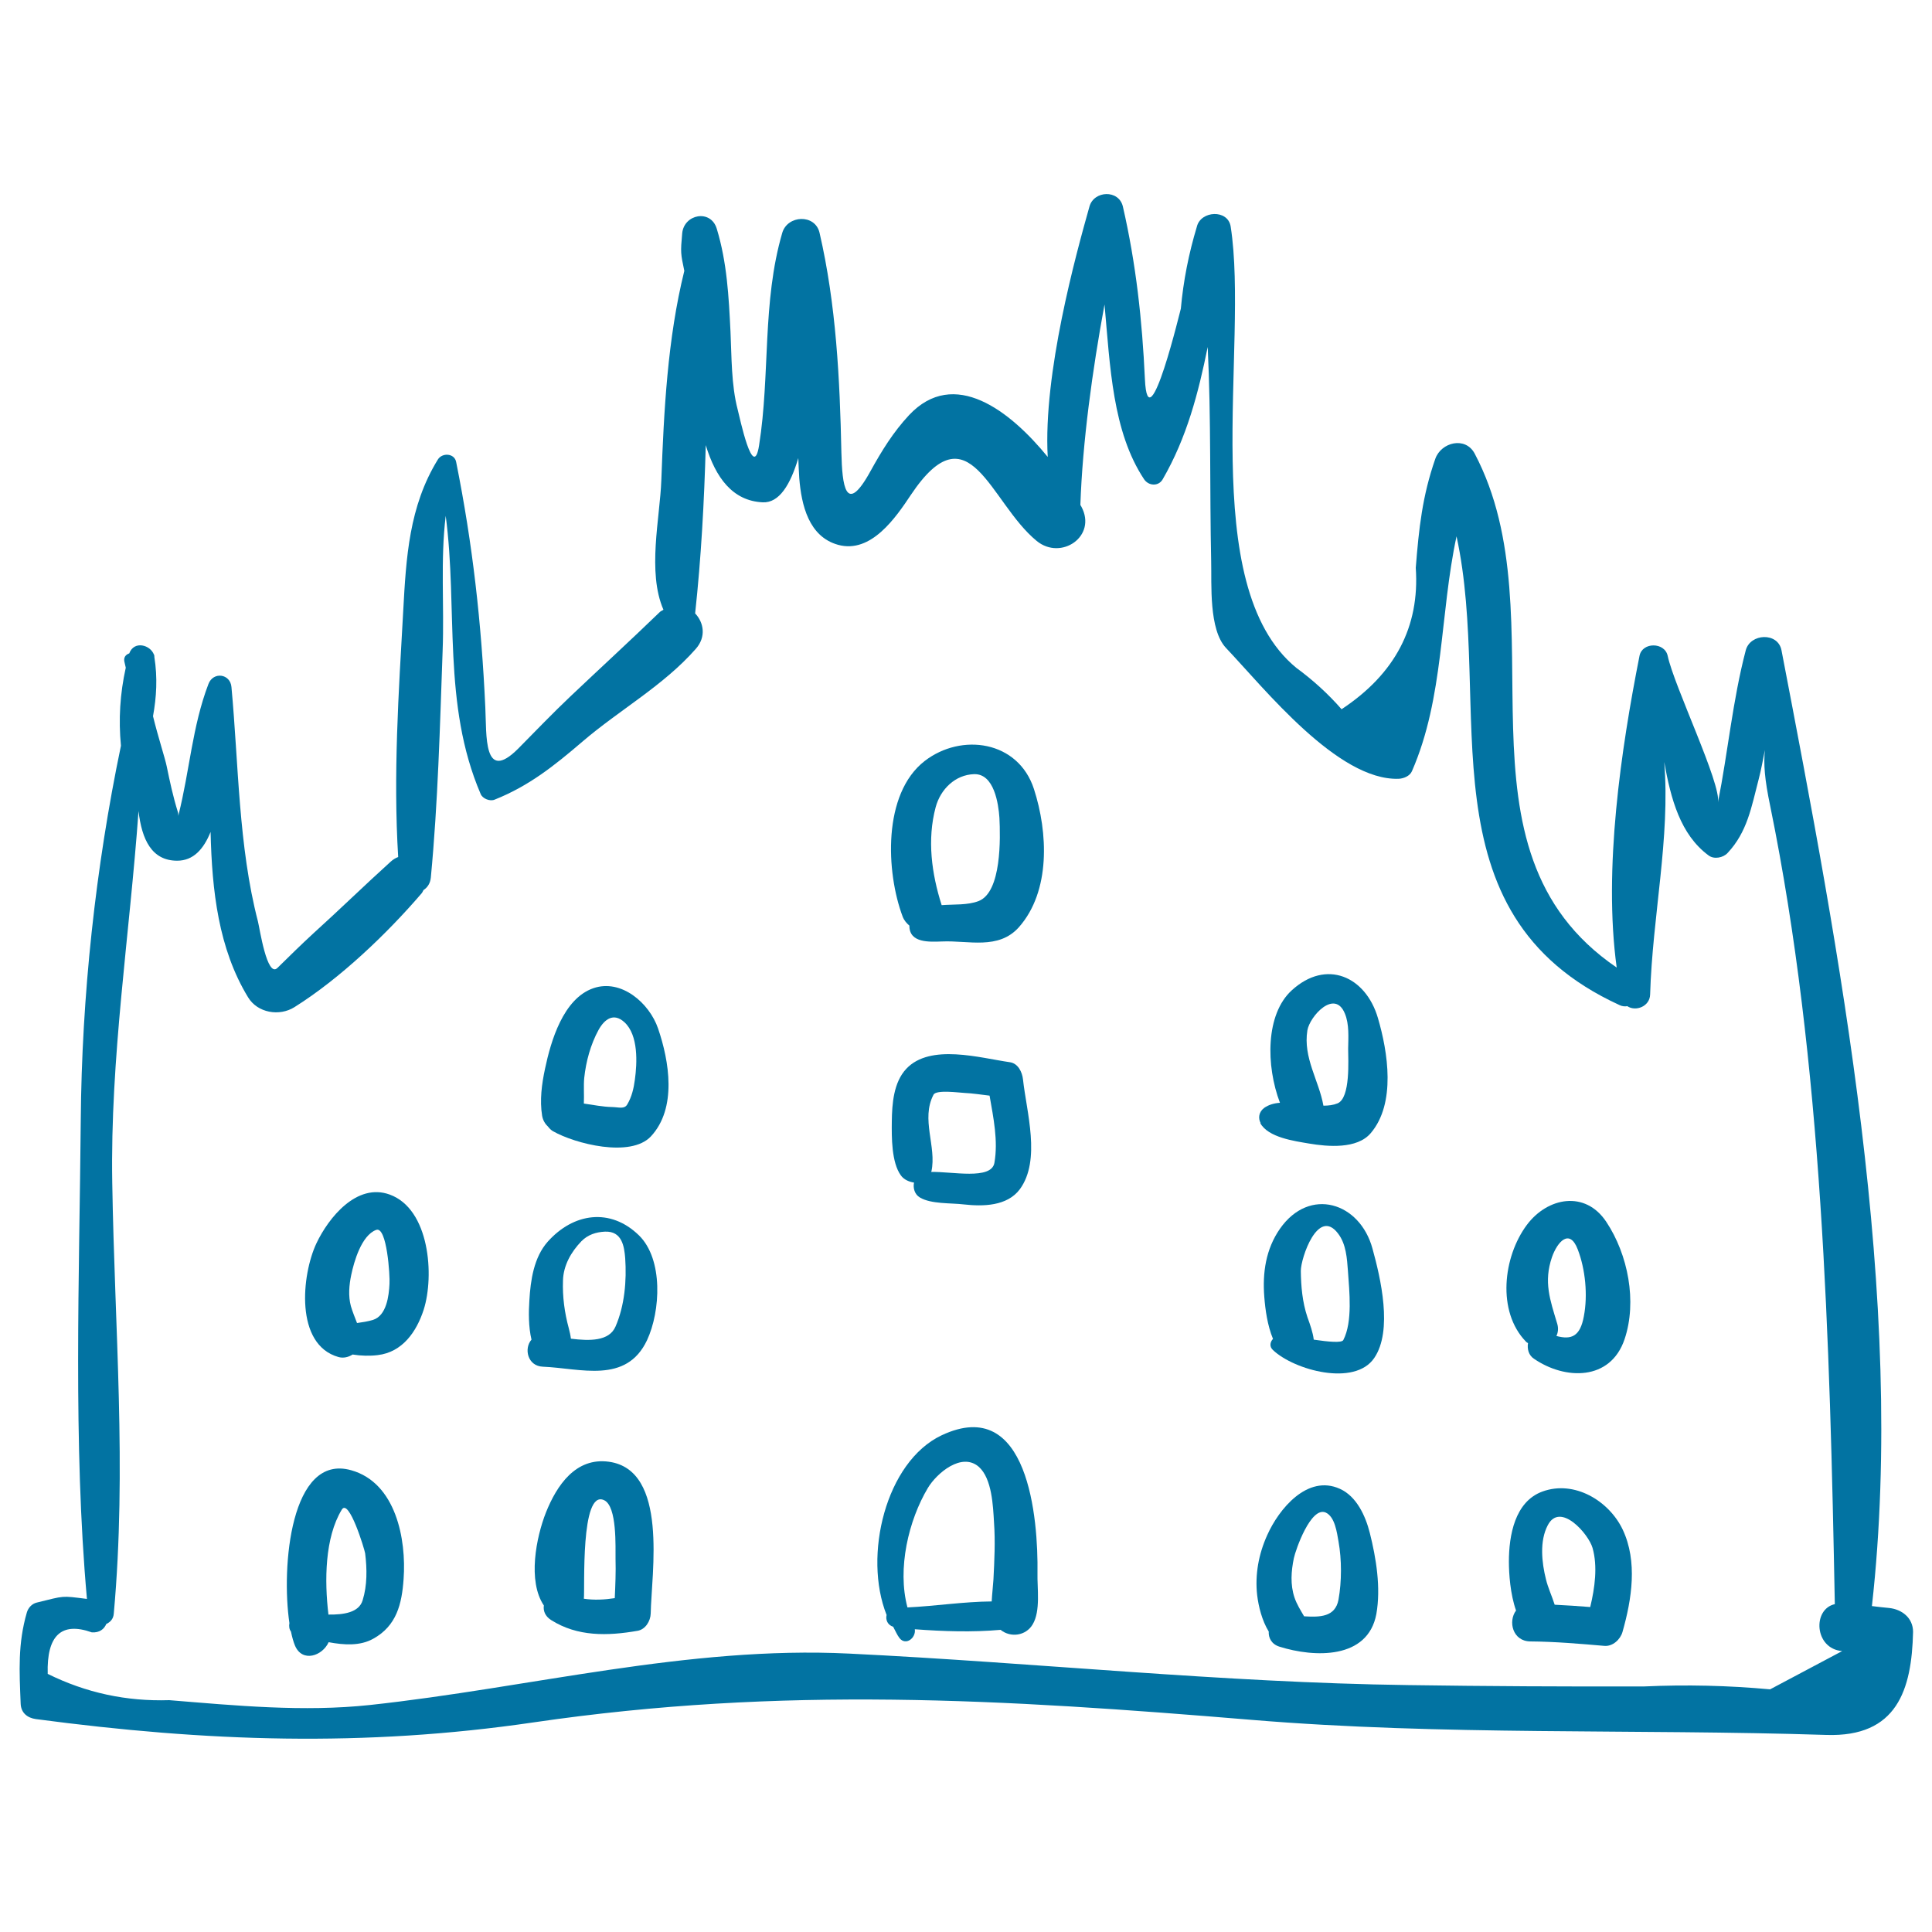
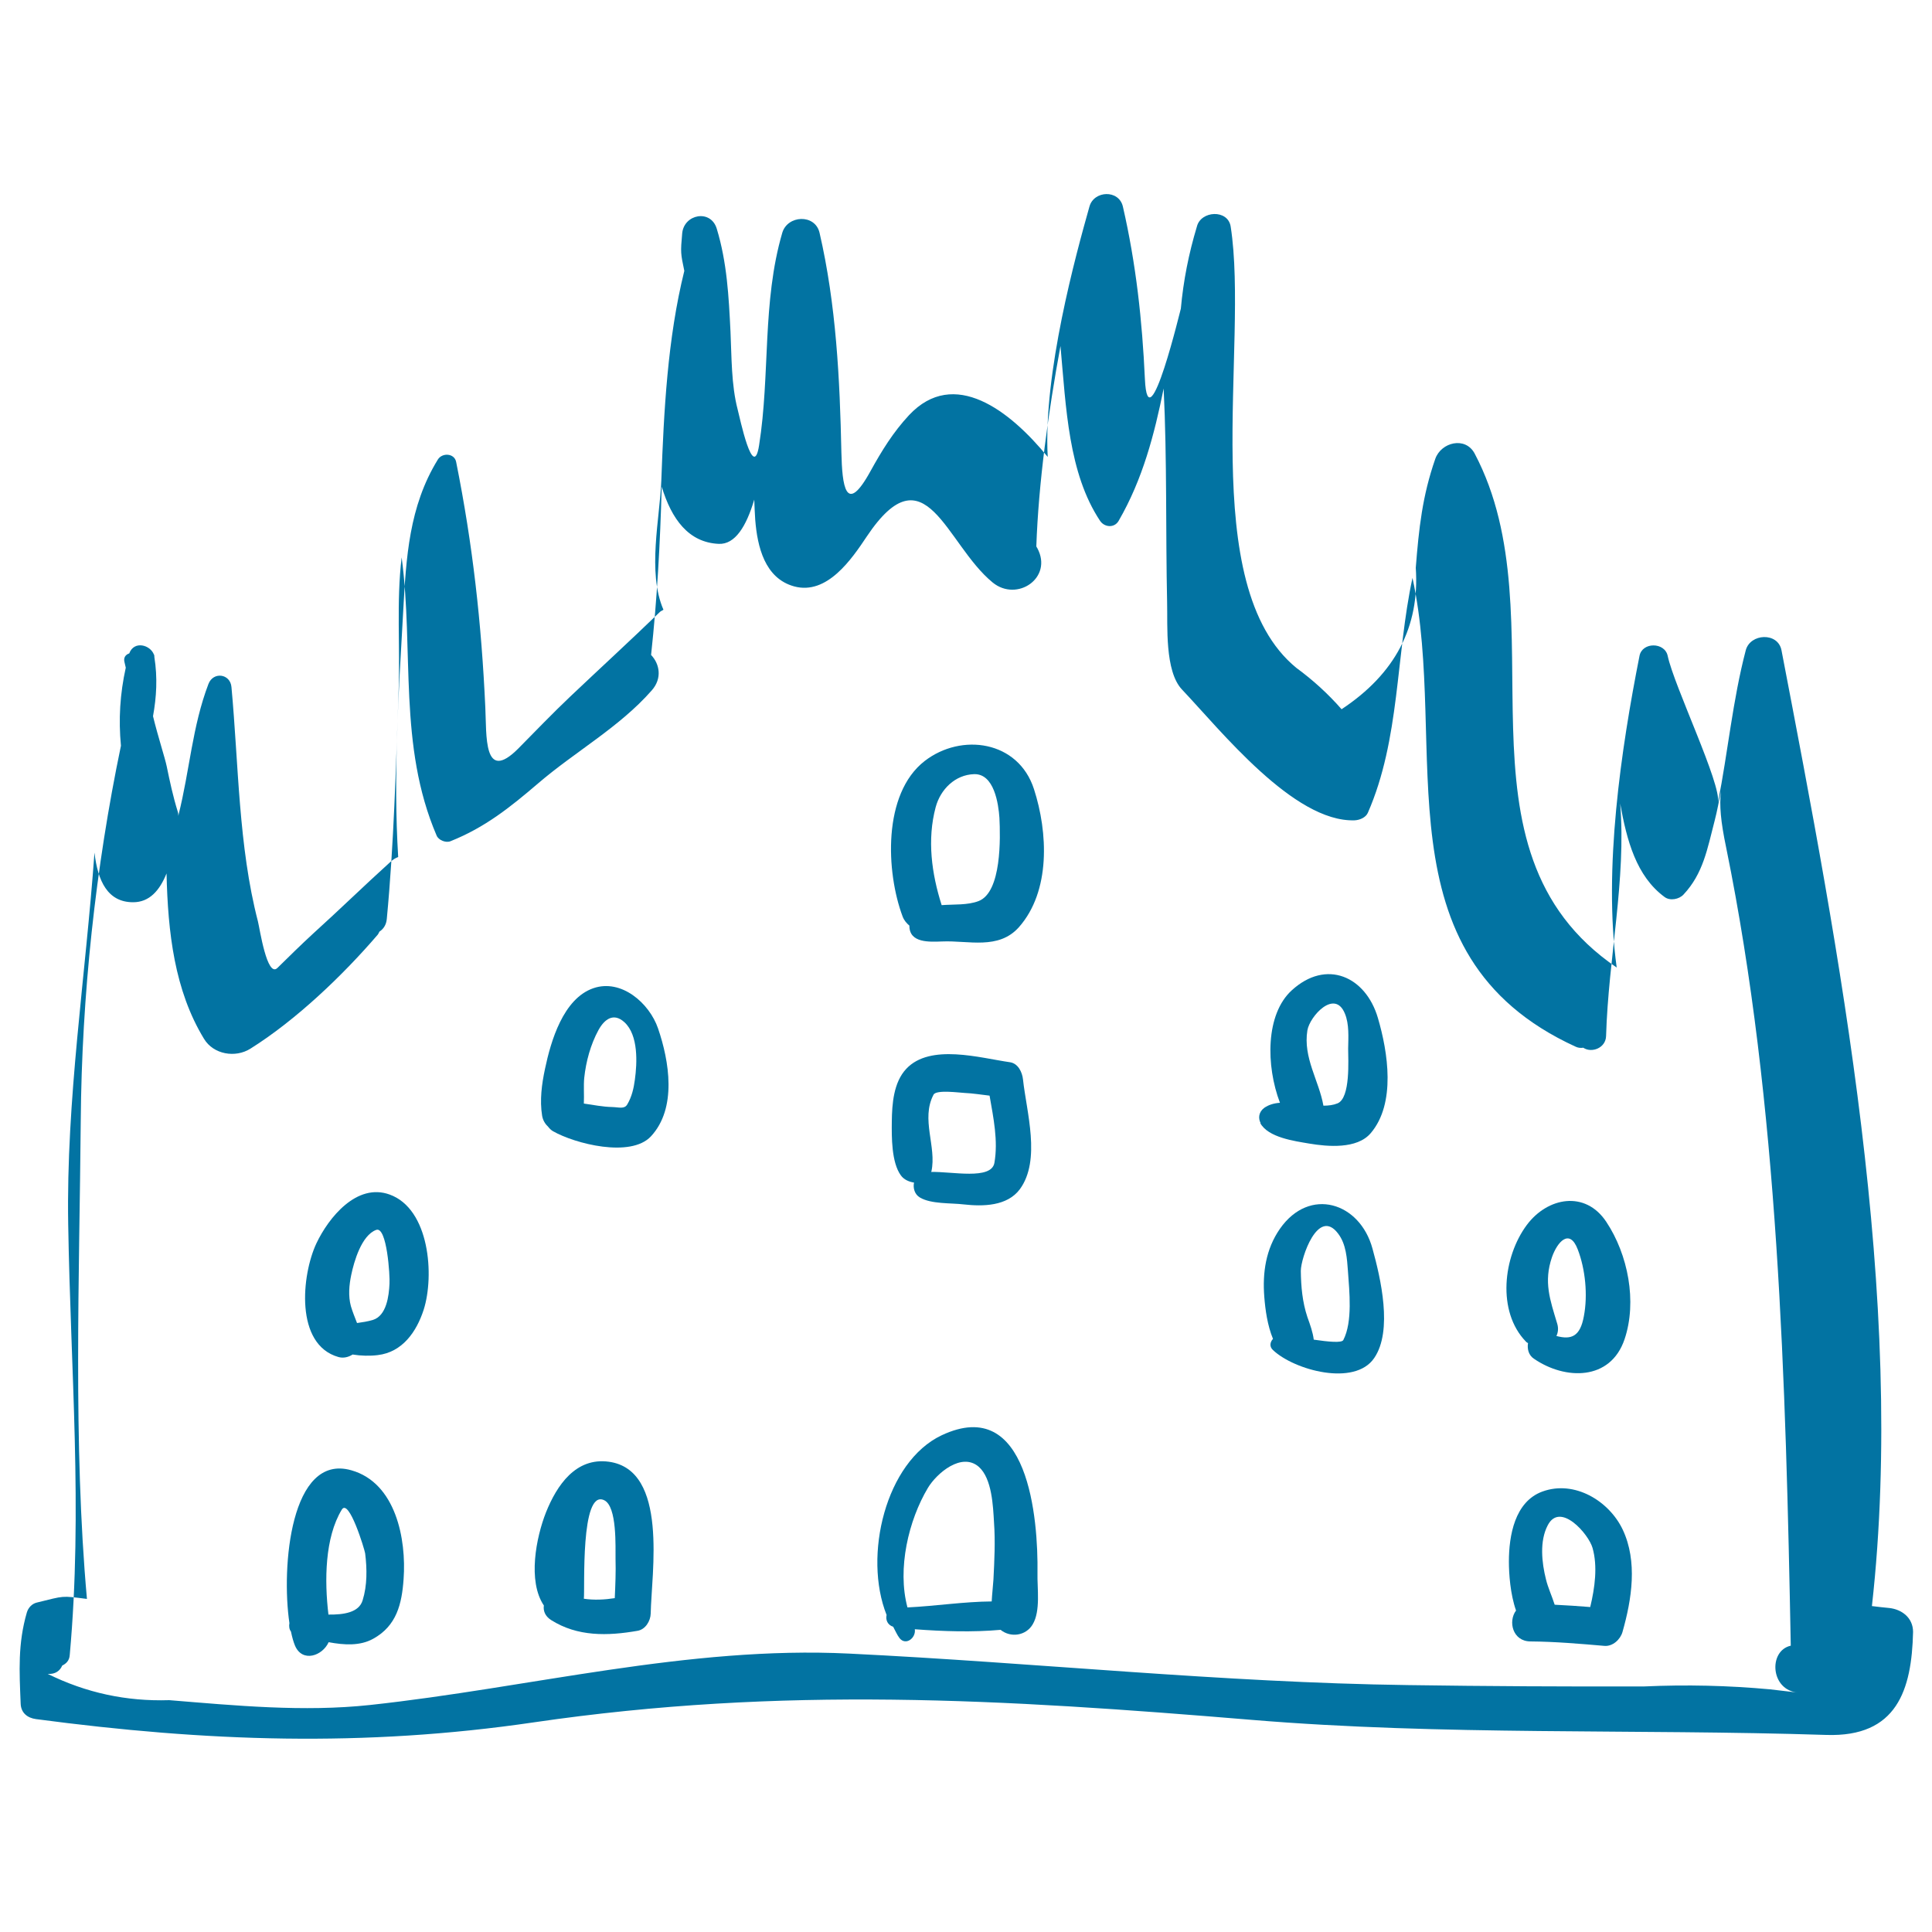
<svg xmlns="http://www.w3.org/2000/svg" viewBox="0 0 1000 1000" style="fill:#0273a2">
  <title>Building Hand Drawn Outline SVG icon</title>
  <g>
-     <path d="M977.9,832.3c-3-0.3-6-0.6-9-1c17.8-158.9-16.9-338.9-46.8-494.7c-1.8-9.5-16.2-8.8-18.5,0c-6.8,25.9-9.2,52.6-14.4,78.8c1.9-9.4-22.7-60.3-26-75.9c-1.5-7.2-13.2-7.3-14.6,0c-9.5,48-18.8,110.4-11.8,161.3c-90.3-61.5-28.2-180.2-73.5-266c-4.8-9.1-17.4-5.9-20.4,2.7c-6.7,19.2-8.5,36-10.1,56.4c2.1,30.5-10.7,54.9-38.4,73.2c-7-8-14.8-15.1-23.4-21.4c-52.2-42.7-24.4-166.9-34-228.4c-1.4-9.1-15.5-8.3-17.5,0c-4.2,13.9-7,28-8.3,42.5c0.3-1.7-17,71.4-18.6,36.4c-1.4-30.4-4.6-59.7-11.4-89.3c-2.1-8.9-15-8.3-17.3,0c-7,24.8-24,86.4-21.6,129.6c-19.5-23.9-48.5-46.5-71.8-21.6c-8.2,8.8-14.1,18.4-19.9,28.9c-13,23.7-14.7,7.2-15.1-9.6c-0.8-38.1-2.7-76.5-11.3-113.7c-2.3-9.9-16.6-9.2-19.3,0c-10.5,35.9-6.2,73.4-12,110c-3,19.2-10-14.4-11.1-18.6c-3.3-12.6-3.1-27.2-3.7-40.3c-0.9-18.2-1.8-35.7-7.1-53.2c-3.1-10.3-17-7.6-17.9,2.4c-0.9,10-0.8,10.3,1.1,19.4c-8.7,35-10.6,72.8-11.9,108.4c-0.7,19.5-7.4,47.5,1.1,67c-0.7,0.5-1.5,0.7-2.1,1.4c-15.2,14.7-30.7,28.9-46,43.4c-9.3,8.8-18.1,18-27.1,27.1c-18.1,18.1-16.3-7.1-17-21.3c-2-43.7-6.5-84.2-15.1-127.1c-0.9-4.6-7.3-4.9-9.5-1.2c-14.9,24.2-16.4,50.8-17.9,78.4c-2.4,42.5-5.2,84.8-2.6,127.3c-1.4,0.5-2.7,1.3-4,2.5c-13.5,12.2-26.5,24.9-40,37.1c-6.3,5.8-12.4,11.8-18.5,17.8c-5.4,5.3-9.2-20.6-10.1-24.1c-10.1-38.9-10-81.5-13.7-121.3c-0.6-6.9-9.4-8.1-11.9-1.6c-8.4,22-9.7,44.7-15.5,67.8c-0.1,0.4-0.1,0.4-0.1,0.7c0-0.8,0-1.6-0.3-2.4c-2.4-7.7-4.1-15.6-5.7-23.4c-0.9-4.4-4.5-15.3-7.1-26c1.8-9.9,2.4-19.9,0.7-30.6c0-0.3,0-0.7-0.1-1c0-0.1,0-0.2,0-0.3c0,0-0.1,0-0.1,0.1c-1.8-5.1-10.3-7.5-12.8-0.7c-1.8,0.6-3.2,2.1-2.4,4.8c0.2,0.9,0.4,1.7,0.6,2.6c-3,13.5-3.8,26.8-2.5,40.4c-13.2,63.2-20.3,129.6-20.8,193.9c-0.7,80.5-4,167.5,3.2,247.7c-13.5-1.7-11.3-1.7-26,1.9c-2.5,0.6-4.4,2.7-5.1,5.1c-4.7,16.2-3.9,30.3-3.2,47.3c0.2,4.7,3.5,7.3,7.9,7.9c88.1,11.7,169.6,14.6,257.6,1.7c129.2-18.9,242.8-12,371.7-1.3c98.7,8.2,198.4,4.6,297.4,7.8c36.6,1.2,44.2-23.3,44.9-53.3C990.2,837.3,984.3,833,977.9,832.3z M916.2,874.4c-21.7-2-43.4-2.5-65.2-1.5c-40.7,0.1-81.4-0.1-122.1-0.7c-96.8-1.3-192.7-11.6-289.3-16.3c-83.5-4.1-165.6,17.7-248.1,26.6c-34.5,3.7-69.5,0.3-103.9-2.5c-22.2,0.7-43.1-3.8-62.9-13.6c-0.6-19.9,7.1-27.1,22.8-21.5c4,0.3,6.4-1.7,7.5-4.3c2-1,3.7-2.5,3.9-5.5c6.8-75.2,0.4-147.6-0.8-223c-1.1-64.4,9-128.1,13.6-192.3c1.7,14.7,6.8,25.7,20,25.7c8.4,0,13.7-6,17.3-14.9c0.7,30.5,4.1,60.5,19.4,85.6c4.9,8.1,16.2,10,24,5.1c23.6-14.8,47.9-38,65.9-59c0.4-0.5,0.6-1.1,0.9-1.6c2-1.3,3.5-3.4,3.8-6.5c3.7-39,4.7-78.2,6.1-117.3c0.9-23.4-1.2-46.9,1.6-69.9c6.4,48.4-1.9,97.4,18.1,144c1,2.4,4.8,3.9,7.2,2.9c17.8-7.1,30.8-17.5,45.3-29.9c19.2-16.5,42-29,58.8-48.1c5.6-6.3,4.1-13.8-0.3-18.4c3.1-28.6,4.7-57.8,5.5-87.1c5.1,16.8,13.9,28.9,29.5,29.6c8.5,0.4,14.3-9.1,18.4-22.9c0.1,3.5,0.3,7,0.5,10.4c1.1,13.9,4.9,30.3,20.1,34.5c17.1,4.7,29.9-14.2,37.7-25.9c30.4-45.4,40.7,3.9,65.1,23.9c12.6,10.3,31.4-2.4,23.1-17.8c-0.2-0.3-0.4-0.6-0.5-0.9c1.1-32.4,6.2-69.7,12.5-103.7c2.9,32.1,4.1,65.8,20.5,90.5c2.3,3.4,7.4,3.8,9.6,0c12.5-21.6,18.5-44.8,23.3-68.5c1.8,36.9,1,73.8,1.8,111c0.3,11.6-1.3,35.3,7.7,44.8c20.1,21.2,57.8,68.7,89.3,67.7c2.6-0.1,5.8-1.4,6.9-3.9c16.7-38.2,14.4-81.2,23.1-121.6c19.1,87.9-19.2,195.1,84.3,242.6c1.4,0.7,2.8,0.8,4.1,0.6c4.3,2.9,11.6,0.2,11.8-6c1.2-40.6,10.5-81.2,7.3-120.4c3.4,19,8.3,37.6,23,48.4c2.8,2.1,7.5,1.2,9.8-1.3c10.2-10.9,12.3-23.6,16.1-38.2c1.3-5,2.2-10,3.2-15.1c-0.7,7.3-0.2,14.9,2.8,29.2c27.1,132.8,30.8,277.2,33.4,412.9c-11.7,2.6-10.6,23.1,3.8,24.3L916.2,874.4z" />
+     <path d="M977.9,832.3c-3-0.3-6-0.6-9-1c17.8-158.9-16.9-338.9-46.8-494.7c-1.8-9.5-16.2-8.8-18.5,0c-6.8,25.9-9.2,52.6-14.4,78.8c1.9-9.4-22.7-60.3-26-75.9c-1.5-7.2-13.2-7.3-14.6,0c-9.5,48-18.8,110.4-11.8,161.3c-90.3-61.5-28.2-180.2-73.5-266c-4.8-9.1-17.4-5.9-20.4,2.7c-6.7,19.2-8.5,36-10.1,56.4c2.1,30.5-10.7,54.9-38.4,73.2c-7-8-14.8-15.1-23.4-21.4c-52.2-42.7-24.4-166.9-34-228.4c-1.4-9.1-15.5-8.3-17.5,0c-4.2,13.9-7,28-8.3,42.5c0.3-1.7-17,71.4-18.6,36.4c-1.4-30.4-4.6-59.7-11.4-89.3c-2.1-8.9-15-8.3-17.3,0c-7,24.8-24,86.4-21.6,129.6c-19.5-23.9-48.5-46.5-71.8-21.6c-8.2,8.8-14.1,18.4-19.9,28.9c-13,23.7-14.7,7.2-15.1-9.6c-0.8-38.1-2.7-76.5-11.3-113.7c-2.3-9.9-16.6-9.2-19.3,0c-10.5,35.9-6.2,73.4-12,110c-3,19.2-10-14.4-11.1-18.6c-3.3-12.6-3.1-27.2-3.7-40.3c-0.9-18.2-1.8-35.7-7.1-53.2c-3.1-10.3-17-7.6-17.9,2.4c-0.9,10-0.8,10.3,1.1,19.4c-8.7,35-10.6,72.8-11.9,108.4c-0.7,19.5-7.4,47.5,1.1,67c-0.7,0.5-1.5,0.7-2.1,1.4c-15.2,14.7-30.7,28.9-46,43.4c-9.3,8.8-18.1,18-27.1,27.1c-18.1,18.1-16.3-7.1-17-21.3c-2-43.7-6.5-84.2-15.1-127.1c-0.9-4.6-7.3-4.9-9.5-1.2c-14.9,24.2-16.4,50.8-17.9,78.4c-2.4,42.5-5.2,84.8-2.6,127.3c-1.4,0.5-2.7,1.3-4,2.5c-13.5,12.2-26.5,24.9-40,37.1c-6.3,5.8-12.4,11.8-18.5,17.8c-5.4,5.3-9.2-20.6-10.1-24.1c-10.1-38.9-10-81.5-13.7-121.3c-0.6-6.9-9.4-8.1-11.9-1.6c-8.4,22-9.7,44.7-15.5,67.8c-0.1,0.4-0.1,0.4-0.1,0.7c0-0.8,0-1.6-0.3-2.4c-2.4-7.7-4.1-15.6-5.7-23.4c-0.9-4.4-4.5-15.3-7.1-26c1.8-9.9,2.4-19.9,0.7-30.6c0-0.3,0-0.7-0.1-1c0-0.1,0-0.2,0-0.3c0,0-0.1,0-0.1,0.1c-1.8-5.1-10.3-7.5-12.8-0.7c-1.8,0.6-3.2,2.1-2.4,4.8c0.2,0.9,0.4,1.7,0.6,2.6c-3,13.5-3.8,26.8-2.5,40.4c-13.2,63.2-20.3,129.6-20.8,193.9c-0.7,80.5-4,167.5,3.2,247.7c-13.5-1.7-11.3-1.7-26,1.9c-2.5,0.6-4.4,2.7-5.1,5.1c-4.7,16.2-3.9,30.3-3.2,47.3c0.2,4.7,3.5,7.3,7.9,7.9c88.1,11.7,169.6,14.6,257.6,1.7c129.2-18.9,242.8-12,371.7-1.3c98.7,8.2,198.4,4.6,297.4,7.8c36.6,1.2,44.2-23.3,44.9-53.3C990.2,837.3,984.3,833,977.9,832.3z M916.2,874.4c-21.7-2-43.4-2.5-65.2-1.5c-40.7,0.1-81.4-0.1-122.1-0.7c-96.8-1.3-192.7-11.6-289.3-16.3c-83.5-4.1-165.6,17.7-248.1,26.6c-34.5,3.7-69.5,0.3-103.9-2.5c-22.2,0.7-43.1-3.8-62.9-13.6c4,0.3,6.4-1.7,7.5-4.3c2-1,3.7-2.5,3.9-5.5c6.8-75.2,0.4-147.6-0.8-223c-1.1-64.4,9-128.1,13.6-192.3c1.7,14.7,6.8,25.7,20,25.7c8.4,0,13.7-6,17.3-14.9c0.7,30.5,4.1,60.5,19.4,85.6c4.9,8.1,16.2,10,24,5.1c23.6-14.8,47.9-38,65.9-59c0.4-0.5,0.6-1.1,0.9-1.6c2-1.3,3.5-3.4,3.8-6.5c3.7-39,4.7-78.2,6.1-117.3c0.9-23.4-1.2-46.9,1.6-69.9c6.4,48.4-1.9,97.4,18.1,144c1,2.4,4.8,3.9,7.2,2.9c17.8-7.1,30.8-17.5,45.3-29.9c19.2-16.5,42-29,58.8-48.1c5.6-6.3,4.1-13.8-0.3-18.4c3.1-28.6,4.7-57.8,5.5-87.1c5.1,16.8,13.9,28.9,29.5,29.6c8.5,0.4,14.3-9.1,18.4-22.9c0.1,3.5,0.3,7,0.5,10.4c1.1,13.9,4.9,30.3,20.1,34.5c17.1,4.7,29.9-14.2,37.7-25.9c30.4-45.4,40.7,3.9,65.1,23.9c12.6,10.3,31.4-2.4,23.1-17.8c-0.2-0.3-0.4-0.6-0.5-0.9c1.1-32.4,6.2-69.7,12.5-103.7c2.9,32.1,4.1,65.8,20.5,90.5c2.3,3.4,7.4,3.8,9.6,0c12.5-21.6,18.5-44.8,23.3-68.5c1.8,36.9,1,73.8,1.8,111c0.3,11.6-1.3,35.3,7.7,44.8c20.1,21.2,57.8,68.7,89.3,67.7c2.6-0.1,5.8-1.4,6.9-3.9c16.7-38.2,14.4-81.2,23.1-121.6c19.1,87.9-19.2,195.1,84.3,242.6c1.4,0.7,2.8,0.8,4.1,0.6c4.3,2.9,11.6,0.2,11.8-6c1.2-40.6,10.5-81.2,7.3-120.4c3.4,19,8.3,37.6,23,48.4c2.8,2.1,7.5,1.2,9.8-1.3c10.2-10.9,12.3-23.6,16.1-38.2c1.3-5,2.2-10,3.2-15.1c-0.7,7.3-0.2,14.9,2.8,29.2c27.1,132.8,30.8,277.2,33.4,412.9c-11.7,2.6-10.6,23.1,3.8,24.3L916.2,874.4z" />
    <path d="M68.4,343c0.4,0,0.4-0.6,0-0.6" />
    <path d="M537,814.2c0.4-27.9-4.6-92.5-49.6-71.3c-29,13.7-40.7,62.4-28.5,93c-0.6,2.5,0.5,5.2,3.4,6.1c1.1,2,2,4.2,3.3,5.9c3.3,4.1,8.6-0.2,7.9-4.6c14.7,1.1,29.9,1.6,44.4,0.3c5.2,4.2,13.1,3.1,16.6-2.8C538.7,833.8,536.8,822,537,814.2z M469.7,832c-5.4-20.1,0.6-45.2,10.6-61.9c4.5-7.5,17.4-18.6,26.3-10.9c6.9,6.1,7.4,20.5,7.9,28.8c0.7,9.8,0.2,19.8-0.3,29.6c-0.2,3.3-0.7,7.3-0.9,11.3C498.9,829,484.2,831.3,469.7,832z" />
    <path d="M529.5,558.7c-0.4-3.7-2.5-8.3-6.8-8.9c-15.4-2.2-41.2-9.8-53.6,3.4c-6.6,7-7.4,18.2-7.5,27.3c-0.1,8-0.2,21.2,4.7,27.9c1.6,2.2,4.2,3.3,6.8,3.7c-0.6,2.8,0.3,6.1,3,7.7c5.8,3.5,16.2,2.8,22.7,3.6c9.9,1.1,22.5,1,29.1-7.9C538.9,600.4,531.3,575.5,529.5,558.7z M514.7,601.9c-1.6,9-22,4.4-32.8,4.7c0-0.1,0.2-0.2,0.2-0.3c2.8-12.8-5.6-27,1.1-39.7c1.4-2.7,13.5-1,16-0.9c4.4,0.2,8.7,0.9,13,1.4C514.2,578.6,516.7,590.5,514.7,601.9z" />
    <path d="M535.2,408.5c-8.1-25.2-37.6-29.3-56.6-14.6c-21.9,17-20,57.6-11.4,80.5c0.8,2.1,2.1,3.5,3.5,4.7c-0.1,9.2,10.6,8.4,17,8.2c13.5-0.6,29.1,4.5,39.7-7.4C543.9,461.2,542.4,430.8,535.2,408.5z M506.5,466.4c-5.8,2.2-12.7,1.6-19.1,2.1c-5.2-16.3-7.6-33.9-3.1-50.7c2.5-9.3,10.1-16.8,19.9-17.1c10.4-0.3,12.6,15.4,13.1,22.6C517.8,433.5,518.5,461.8,506.5,466.4z" />
    <path d="M340.6,532.3c-4.5-13.1-19-25.8-33.5-20.8c-15.6,5.4-22,27.4-25,41.7c-1.7,7.9-2.8,16.3-1.5,24.3c0.4,2.4,1.6,4.3,3.2,5.8c0.6,0.8,1.4,1.6,2.4,2.2c11.4,6.5,40.2,13.9,50.7,2.7C350.5,573.6,346.4,549.2,340.6,532.3z M328.6,558.9c-0.6,4.5-1.6,8.8-3.9,12.7c-1.5,2.6-4.2,1.5-7.8,1.4c-4.9-0.1-9.8-1.1-14.7-1.8c0.2-4.5-0.2-9.3,0.2-13.3c0.9-8.5,3.3-17.3,7.4-24.8c3.1-5.6,7.8-9.1,13.4-4C330.5,535.8,329.8,550.2,328.6,558.9z" />
-     <path d="M330.7,639.4c-14.8-14.4-33.9-11.6-47.2,3.3c-7.2,8.1-8.9,20-9.5,30.4c-0.4,5.9-0.5,13.6,1.1,20.3c-4,4.5-2.1,13.7,5.9,14c19.5,0.8,43.1,9.1,53.9-13.7C341.9,678.7,343.4,651.8,330.7,639.4z M318.6,686.6c-3.3,7.7-13.5,7.5-23.1,6.3c-0.2-1.7-0.6-3.5-1.1-5.4c-2.2-8.1-3.3-16.3-3-24.7c0.2-7.8,4.2-14.8,9.5-20.3c3.3-3.4,7.6-4.8,12.2-5c8.9-0.4,10,7.7,10.5,13.7C324.4,662.9,323.3,675.8,318.6,686.6z" />
    <path d="M315.2,756.6c-17.2-2.4-27,12.2-32.6,26.2c-5.1,12.9-9.6,35.6-1.1,48.2c-0.4,2.7,0.6,5.5,3.7,7.5c13.7,8.7,29.3,8.3,44.8,5.6c4.1-0.7,6.7-5.1,6.8-8.9C337.2,814.2,346.1,760.9,315.2,756.6z M302.2,827.5c0.6-5-1.9-56.9,10.5-51c6.8,3.2,5.8,24.5,5.9,30.4c0.2,6.8-0.1,13.6-0.4,20.3C313,828,307.5,828.3,302.2,827.5z" />
    <path d="M181.8,761c-31.4-8.9-36.3,50.1-32,79.1c-0.3,1.6-0.1,3.2,0.8,4.4c0.6,2.9,1.3,5.4,2.1,7.3c3.8,8.9,14.2,5.3,17.4-1.8c8.1,1.5,16.3,2,23.1-1.8c12.1-6.7,14.8-18,15.7-30.9C210.4,796.7,204.9,767.5,181.8,761z M187.7,828.3c-1.9,6.4-9.9,7.5-17.7,7.4c-2.1-17.6-1.9-39.8,6.9-54.3c3.7-6.2,11.8,20.6,12.1,22.6C190,812.1,190.1,820.6,187.7,828.3z" />
    <path d="M201.7,618.3c-17-6.2-31.6,11.9-37.9,25.2c-7.7,16.3-11.3,52.5,11.4,58.9c2.5,0.7,5.1,0.1,7.3-1.3c4.4,0.7,9,0.8,13,0.3c12.8-1.5,20.1-12.1,23.8-23.5C224.9,660.3,222.4,625.8,201.7,618.3z M193,683.2c-2.7,0.8-5.4,1.2-8.2,1.6c-1.1-2.9-2.3-5.7-3.2-8.8c-1.4-5.2-0.9-10.9,0.2-16.1c1.4-6.8,5.3-20.5,12.9-23.3c5.6-2.1,7.2,24,6.9,27.9C201.3,670.7,200.1,681,193,683.2z" />
    <path d="M713.2,526.9c-6.3-21.5-26.7-30.7-44.6-14.3c-13.6,12.4-13.4,39-6.1,58.2c-3,0.2-5.8,1-8.1,2.6c-3,2.2-3.2,5.5-1.9,7.9l-0.2,0c4.1,7.5,17.7,9.3,25.3,10.6c9.5,1.6,24.8,3,31.9-5.4C722.6,571.1,718.4,544.6,713.2,526.9z M692.3,571.1c-2.2,0.9-4.7,1.2-7.3,1.2c-2.3-13-10.6-24.8-8.3-39c1.2-7.2,14.1-21.6,19.4-8.7c2.3,5.5,1.8,12.3,1.7,18.2C697.8,548.4,699.1,568.3,692.3,571.1z" />
    <path d="M710.4,646.3c-6.5-24-32.6-32.2-47.9-10.3c-7.3,10.5-9.1,22.7-8.1,35.3c0.5,6.5,1.6,14.7,4.5,21.7c-1.5,1.6-2,4,0,5.8c11,10.4,42.3,19,52.4,4.1C721,688.7,714.6,661.5,710.4,646.3z M695.3,693.6c-0.8,1.6-7.8,0.9-15.3-0.2c-0.5-3.9-1.8-7.5-3.3-11.7c-2.6-7.8-3.3-15.8-3.4-23.9c0-6.6,8.9-33.1,19.3-19.3c4.2,5.5,4.6,12.9,5.1,19.5C698.4,668.3,700.2,684.1,695.3,693.6z" />
-     <path d="M709,793.4c-2.2-8.7-6.8-18.9-15.5-22.8c-16.8-7.6-31.6,10.5-37.6,24c-4.4,9.7-6.4,20.4-5.2,31c0.7,5.9,2.5,13.2,6,18.9c-0.2,3.2,1.4,6.5,5.5,7.8c18.1,5.7,45.8,6.7,50.2-16.9C714.8,821.8,712.3,806.5,709,793.4z M692.8,828c-1.7,9-9.6,9.1-17.8,8.6c-1.8-3.1-3.8-6.2-5-9.8c-2.2-6.6-1.7-13.6-0.3-20.3c0.9-4.3,8.8-27,16.5-23.6c4.8,2.2,5.8,10.5,6.6,14.9C694.5,807.3,694.5,818.5,692.8,828z" />
    <path d="M839.9,791.7c-7.1-14.9-25-25.7-41.5-19.7c-14.4,5.2-17.4,22.9-17.4,36.3c0,6.2,0.7,16.8,3.7,25.3c-4.2,5.6-1.8,15.9,7.4,16c12.8,0.1,25.6,1.2,38.3,2.3c4.3,0.4,8.3-3.3,9.4-7.2C844.6,827.8,847.7,808.2,839.9,791.7z M801.1,789.5c6.4-12.4,21.1,4.4,23.2,11.7c2.7,9.5,1.2,20.6-1.2,30.6c-6.1-0.5-12.3-0.9-18.4-1.2c-1.4-4.4-3.5-8.9-4.5-13.1C798,808.8,796.8,797.7,801.1,789.5z" />
    <path d="M831.4,632.4c-10.9-16.4-30.4-12.7-41.1,1.6c-12.3,16.5-15.6,44.8-0.5,60.4c0.3,0.4,0.7,0.5,1.1,0.8c-0.5,3,0.3,6.3,3.1,8.1c16,11,39.6,11.6,46.9-10.2C847.4,673.7,842.7,649.4,831.4,632.4z M819.8,681.3c-1.9,10.4-6.4,12.3-14.2,10.2c0.9-1.9,1.1-4.1,0.4-6.4c-3.7-12.3-7.1-21.6-2.7-34.4c2.8-8,9.1-15,13.3-4.1C820.6,656.9,821.9,670.4,819.8,681.3z" />
  </g>
</svg>